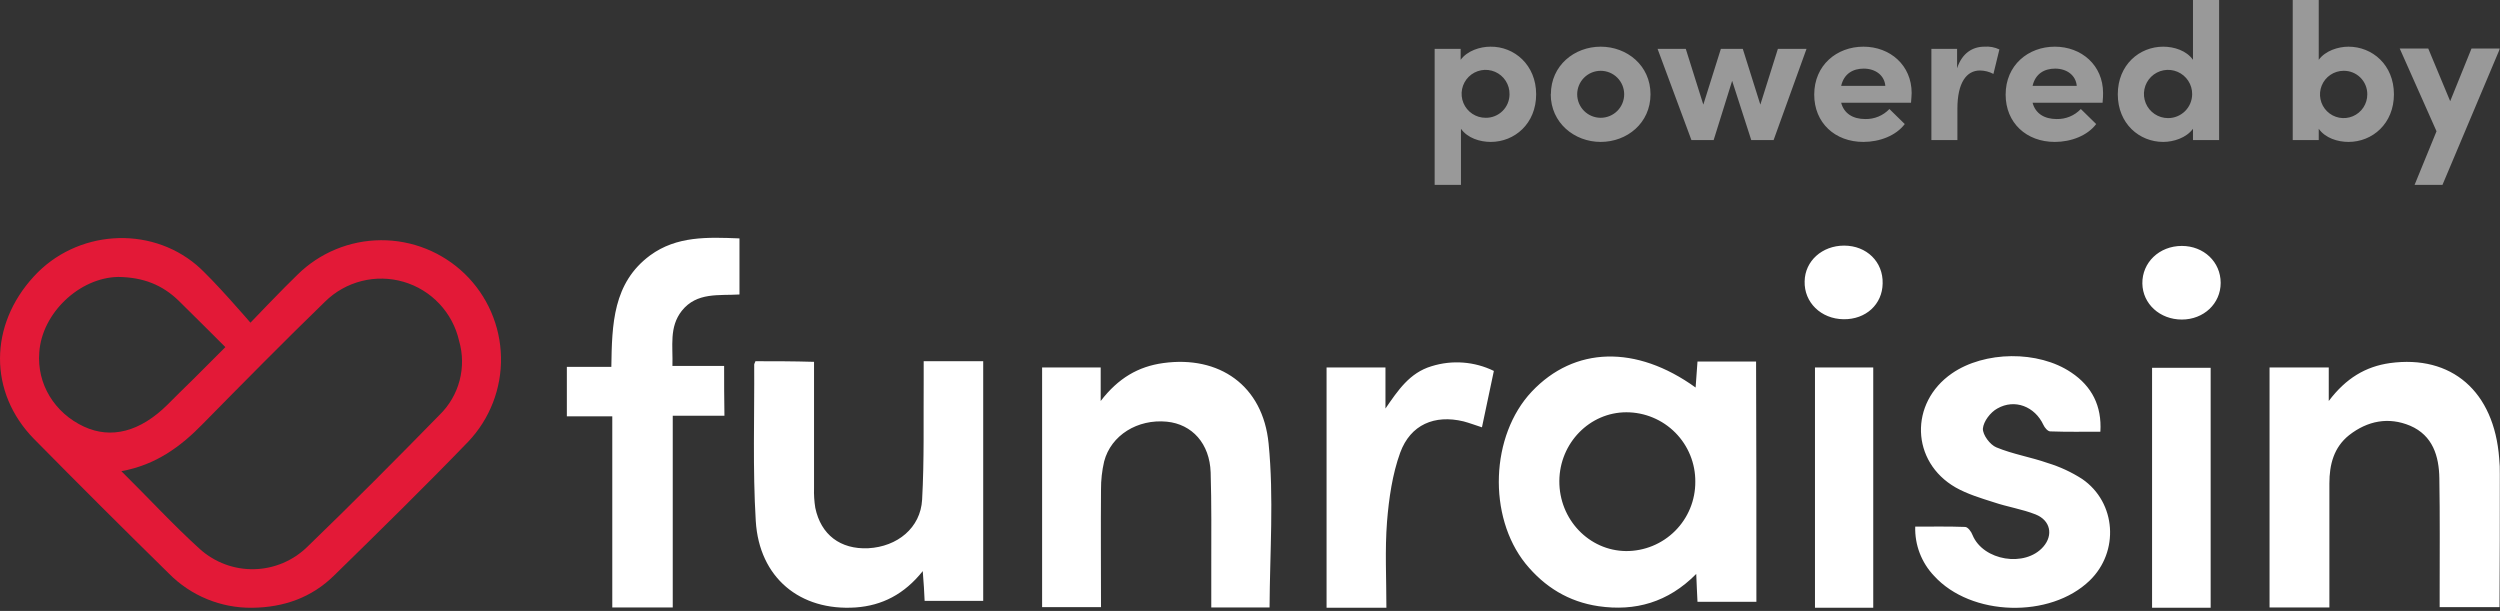
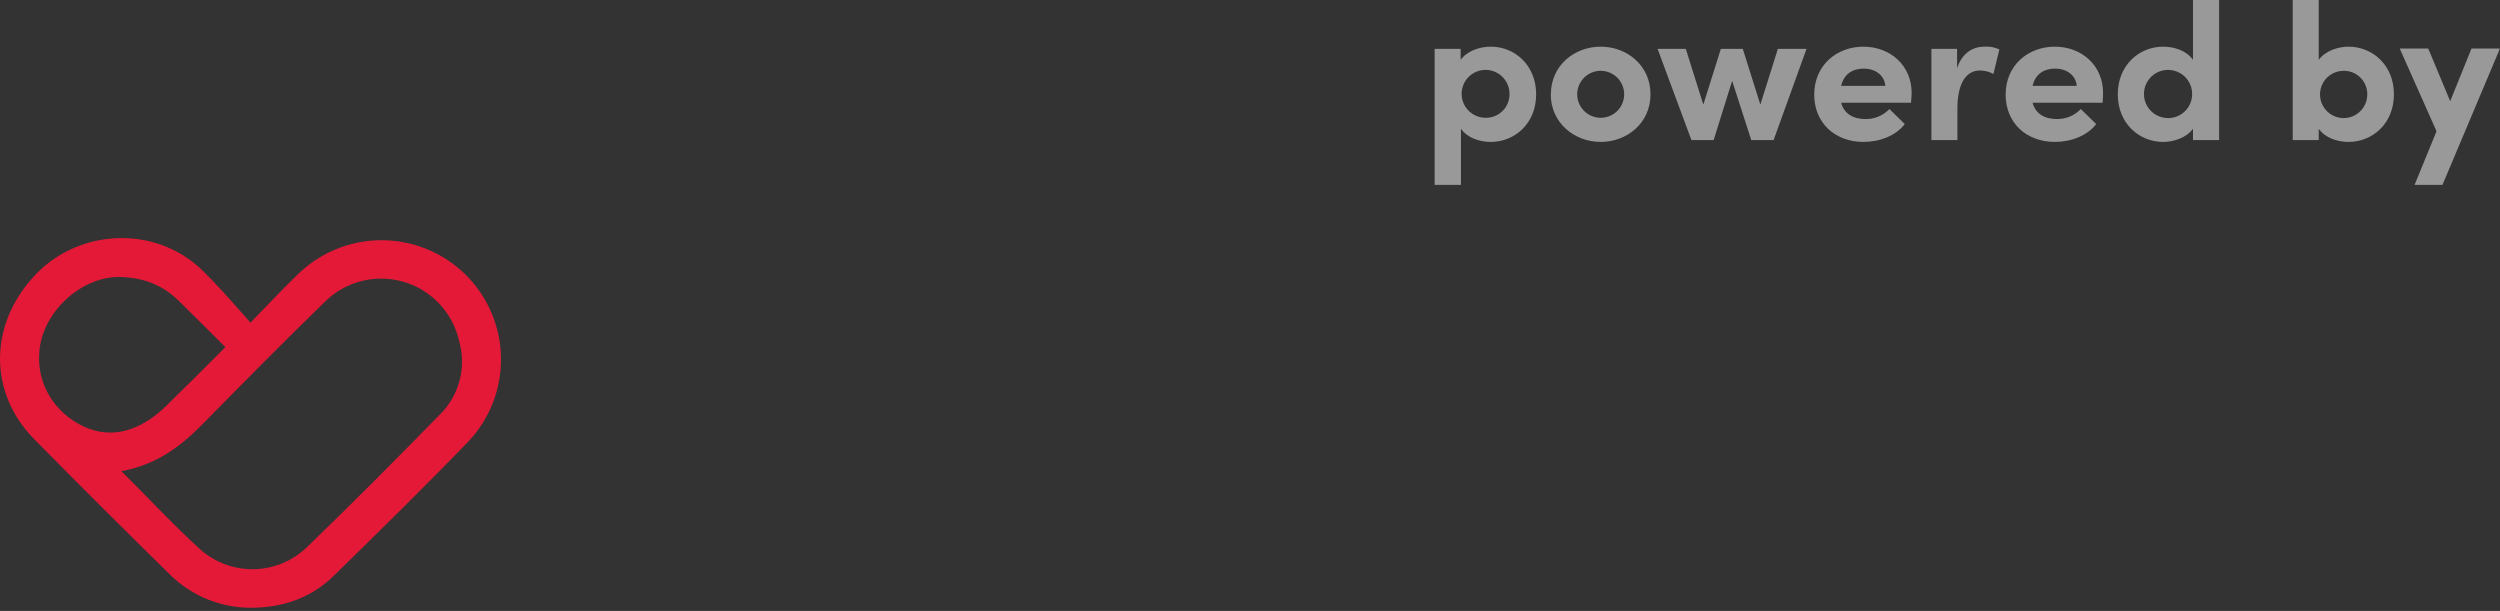
<svg xmlns="http://www.w3.org/2000/svg" width="798" height="195" viewBox="0 0 798 195" fill="none">
  <rect x="0" y="0" width="798" height="195" fill="#333333" stroke="none" />
  <g clip-path="url(#clip0_124_129)">
-     <path d="M560.64 192.099H541.84C541.74 189.399 541.54 186.699 541.44 183.199C532.44 192.299 521.94 195.199 510.24 193.499C500.74 192.099 493.04 187.399 486.94 179.899C474.84 164.799 475.74 138.999 488.94 124.999C502.54 110.599 522.24 109.999 541.24 123.699C541.44 120.899 541.64 118.199 541.84 115.399H560.54C560.64 140.899 560.64 166.299 560.64 192.099ZM541.14 153.799C541.167 150.893 540.617 148.011 539.524 145.319C538.43 142.627 536.813 140.178 534.768 138.113C532.722 136.049 530.288 134.411 527.606 133.293C524.924 132.175 522.046 131.599 519.14 131.599C507.44 131.599 497.84 141.399 497.74 153.499C497.64 165.799 507.24 175.799 519.04 175.899C521.946 175.913 524.826 175.35 527.513 174.244C530.201 173.138 532.642 171.511 534.697 169.456C536.752 167.401 538.379 164.96 539.485 162.272C540.591 159.585 541.154 156.705 541.14 153.799ZM241.14 115.299C240.94 115.899 240.74 116.099 240.74 116.399C240.84 132.999 240.24 149.699 241.24 166.299C242.34 184.399 255.34 195.099 273.14 193.899C281.54 193.299 288.64 189.699 294.54 182.299C294.84 186.099 295.04 188.999 295.14 191.799H313.84V115.299H294.84V121.399C294.74 134.099 295.04 146.799 294.34 159.499C293.84 168.499 286.44 174.499 277.14 174.999C268.24 175.399 262.04 170.699 260.24 162.099C259.905 160.017 259.771 157.907 259.84 155.799V115.499C253.14 115.299 247.14 115.299 241.14 115.299ZM797.94 151.299C797.974 149.63 797.907 147.96 797.74 146.299C796.14 124.899 782.54 113.199 762.84 115.899C755.14 116.999 748.84 120.699 743.34 127.999V117.299H724.44V193.899H743.54V154.299C743.54 148.299 744.94 142.799 749.84 138.899C755.74 134.299 762.44 132.999 769.34 135.899C776.54 138.999 778.54 145.599 778.64 152.699C778.84 164.799 778.74 176.899 778.74 188.999V193.799H797.84C797.94 179.399 797.94 165.299 797.94 151.299ZM404.94 141.599C403.14 122.999 389.14 113.399 371.24 115.899C363.34 116.999 356.94 120.699 351.34 127.999V117.299H332.64V193.799H351.44C351.44 180.999 351.34 168.599 351.44 156.299C351.421 153.271 351.757 150.25 352.44 147.299C354.64 138.899 363.14 133.699 372.44 134.599C380.54 135.399 386.14 141.599 386.44 150.799C386.74 160.799 386.64 170.799 386.64 180.699V193.899H405.24C405.34 176.299 406.64 158.799 404.94 141.599ZM231.14 116.799H214.64C214.84 110.399 213.54 104.399 217.64 99.199C222.44 93.199 229.44 94.399 236.04 93.999V76.099C225.84 75.699 216.04 75.299 207.54 81.499C195.64 90.299 195.34 103.499 195.14 117.099H180.94V132.899H195.44V193.899H214.74V132.699H231.24C231.14 127.099 231.14 122.199 231.14 116.799ZM617.34 183.799C629.14 196.799 654.44 197.499 667.04 185.299C676.54 176.099 675.54 160.399 664.64 152.899C661.226 150.7 657.525 148.984 653.64 147.799C648.24 145.899 642.54 144.999 637.24 142.799C635.24 141.999 632.84 138.799 632.94 136.799C633.14 134.499 635.34 131.599 637.54 130.399C643.14 127.199 649.54 129.799 652.24 135.599C652.64 136.499 653.64 137.699 654.44 137.699C659.84 137.899 665.14 137.799 670.44 137.799C670.94 129.599 667.74 123.299 661.14 118.899C650.64 111.799 633.44 111.999 623.04 119.199C609.44 128.599 609.94 147.399 624.24 155.599C627.94 157.699 632.24 158.999 636.34 160.299C640.74 161.799 645.44 162.499 649.74 164.199C654.54 166.099 655.44 170.799 652.24 174.499C646.44 181.199 633.04 178.999 629.64 170.799C629.24 169.699 628.14 168.199 627.24 168.199C622.04 167.999 616.74 168.099 611.34 168.099C611.253 170.983 611.738 173.855 612.768 176.55C613.798 179.245 615.352 181.709 617.34 183.799ZM456.94 116.899C449.94 118.999 446.24 124.599 442.24 130.399V117.299H423.44V193.999H442.54C442.54 184.599 442.04 175.499 442.74 166.499C443.34 159.099 444.44 151.399 446.94 144.499C450.24 135.499 457.94 132.299 467.14 134.499C469.04 134.999 470.84 135.699 473.04 136.399C474.34 130.299 475.54 124.499 476.84 118.399C470.642 115.376 463.522 114.84 456.94 116.899ZM597.94 193.999H579.34V117.299H597.94V193.999ZM600.94 90.499C601.14 83.599 595.84 78.399 588.64 78.399C581.64 78.399 576.14 83.299 576.04 89.799C575.84 96.499 581.24 101.799 588.44 101.899C595.64 101.999 600.84 97.099 600.94 90.499ZM686.94 193.999V117.399H705.64V193.999H686.94ZM708.84 90.299C708.84 83.599 703.44 78.499 696.44 78.499C689.24 78.499 683.74 83.799 683.84 90.499C683.94 96.999 689.44 101.999 696.44 101.999C703.44 101.999 708.84 96.899 708.84 90.299Z" fill="white" />
    <g opacity="0.5">
      <path d="M490.34 30.1C490.34 39.5 483.44 45.3 475.84 45.3C472.44 45.3 468.44 44.1 466.34 41.1V59H457.94V15.6H466.24V19.1C468.34 16.2 472.44 14.9 475.74 14.9C483.34 14.8 490.34 20.7 490.34 30.1ZM481.84 30.1C481.87 28.579 481.446 27.083 480.621 25.805C479.797 24.526 478.61 23.522 477.212 22.921C475.814 22.321 474.269 22.151 472.774 22.433C471.278 22.715 469.901 23.436 468.818 24.505C467.736 25.574 466.996 26.941 466.694 28.432C466.392 29.924 466.542 31.471 467.124 32.877C467.706 34.282 468.694 35.483 469.962 36.324C471.229 37.165 472.719 37.61 474.24 37.6C475.233 37.612 476.219 37.427 477.14 37.055C478.061 36.684 478.899 36.133 479.606 35.436C480.312 34.739 480.874 33.908 481.257 32.992C481.641 32.076 481.839 31.093 481.84 30.1ZM495.04 30.1C495.04 20.9 502.54 14.9 510.94 14.9C519.34 14.9 526.84 20.9 526.84 30.1C526.84 39.3 519.34 45.3 510.94 45.3C502.54 45.3 495 39.2 495 30.1H495.04ZM518.44 30.1C518.44 28.111 517.65 26.203 516.244 24.797C514.837 23.39 512.93 22.6 510.94 22.6C508.951 22.6 507.044 23.39 505.637 24.797C504.231 26.203 503.44 28.111 503.44 30.1C503.44 32.089 504.231 33.997 505.637 35.403C507.044 36.81 508.951 37.6 510.94 37.6C512.93 37.6 514.837 36.81 516.244 35.403C517.65 33.997 518.44 32.089 518.44 30.1ZM576.64 15.6L566.14 44.7H559L552.9 25.8L547 44.7H539.9L529.1 15.6H538.1L543.7 33.4L549.3 15.6H556.3L561.9 33.4L567.5 15.6H576.64ZM610 32.8H587.7C588.6 36.2 591.4 38 595.4 38C596.836 38.032 598.262 37.764 599.588 37.213C600.914 36.662 602.111 35.84 603.1 34.8L608 39.6C605.2 43.3 600 45.3 594.8 45.3C585.7 45.3 579.1 39.2 579.1 30.2C579.1 20.8 586.3 14.9 594.8 14.9C603.3 14.9 610.2 20.8 610.2 29.7C610.14 30.4 610.14 31.4 610 32.8ZM601.8 27.4C601.5 24 598.6 21.9 594.9 21.9C591.5 21.9 588.6 23.5 587.7 27.4H601.8ZM638.2 15.8L636.3 23.6C634.977 22.892 633.501 22.515 632 22.5C627.7 22.5 624.8 26.4 624.8 34.7V44.7H616.5V15.6H624.7V21.8C626.3 16.9 629.7 14.9 633.4 14.9C635.065 14.764 636.736 15.075 638.24 15.8H638.2ZM671.1 32.8H648.8C649.7 36.2 652.5 38 656.5 38C657.936 38.032 659.362 37.764 660.688 37.213C662.014 36.662 663.211 35.84 664.2 34.8L669.1 39.6C666.3 43.3 661.1 45.3 655.9 45.3C646.8 45.3 640.2 39.2 640.2 30.2C640.2 20.8 647.4 14.9 655.9 14.9C664.4 14.9 671.3 20.8 671.3 29.7C671.34 30.4 671.24 31.4 671.14 32.8H671.1ZM662.9 27.4C662.6 24 659.7 21.9 656 21.9C652.6 21.9 649.7 23.5 648.8 27.4H662.9ZM708.34 0V44.7H700V41.1C697.9 44 693.8 45.3 690.5 45.3C682.9 45.3 676 39.5 676 30.1C676 20.7 682.9 14.9 690.5 14.9C693.9 14.9 697.9 16.1 700 19.1V0H708.34ZM699.74 30.1C699.76 28.573 699.326 27.075 698.492 25.795C697.658 24.516 696.462 23.513 695.057 22.915C693.652 22.317 692.101 22.15 690.6 22.436C689.1 22.722 687.719 23.447 686.632 24.52C685.545 25.593 684.802 26.964 684.497 28.461C684.191 29.957 684.338 31.51 684.917 32.923C685.497 34.336 686.484 35.544 687.752 36.395C689.021 37.246 690.513 37.7 692.04 37.7C694.067 37.705 696.013 36.91 697.456 35.486C698.898 34.062 699.719 32.126 699.74 30.1ZM764.14 30.1C764.14 39.5 757.24 45.3 749.64 45.3C746.24 45.3 742.24 44.1 740.14 41.1V44.7H731.84V0H740.14V19.1C742.24 16.2 746.34 14.9 749.64 14.9C757.24 14.9 764.14 20.7 764.14 30.1ZM755.64 30.1C755.647 29.105 755.455 28.118 755.074 27.198C754.693 26.279 754.132 25.445 753.424 24.746C752.715 24.047 751.874 23.497 750.949 23.128C750.025 22.759 749.036 22.58 748.04 22.6C746.547 22.61 745.09 23.062 743.854 23.9C742.618 24.738 741.659 25.924 741.096 27.307C740.534 28.69 740.395 30.209 740.696 31.672C740.997 33.134 741.725 34.475 742.787 35.524C743.85 36.573 745.2 37.283 746.667 37.564C748.133 37.846 749.65 37.686 751.026 37.106C752.402 36.525 753.574 35.55 754.396 34.303C755.217 33.056 755.65 31.593 755.64 30.1ZM797.94 15.6L779.64 59H770.74L777.74 41.9L766 15.5H775.1L782.1 32.3L788.9 15.5H797.9L797.94 15.6Z" fill="white" />
    </g>
    <path d="M148.34 87.4C141.162 80.47 131.557 76.621 121.579 76.677C111.601 76.734 102.041 80.689 94.941 87.7C90.941 91.5 79.941 103 79.941 103C79.941 103 68.001 89.1 62.74 84.6C47.541 71.8 24.34 73.5 10.841 88.2C-3.56 103.8 -3.66 125.3 10.841 140.1C25.14 154.6 39.507 168.934 53.941 183.1C57.401 186.601 61.531 189.369 66.083 191.242C70.636 193.114 75.518 194.052 80.441 194C90.641 193.9 99.54 190.7 106.64 183.7C121.04 169.6 135.44 155.5 149.44 141C156.358 133.724 160.123 124.011 159.917 113.974C159.711 103.937 155.551 94.386 148.34 87.4ZM26.84 136.2C17.34 131.8 11.741 122.5 12.54 112.5C13.341 100 25.34 88.6 37.74 88.4C45.84 88.5 51.84 91 56.941 95.9C61.041 99.9 71.141 110 71.941 110.8L61.941 120.8C58.74 123.9 55.541 127.1 53.441 129.2C44.74 137.8 35.541 140.2 26.84 136.2ZM140.34 132.4C126.44 146.6 112.44 160.7 98.141 174.5C93.596 178.968 87.52 181.538 81.149 181.687C74.777 181.835 68.588 179.552 63.84 175.3C55.34 167.6 47.541 159.1 38.74 150.4C49.74 148.4 57.641 142.6 64.74 135.3C77.641 122.2 90.54 109.1 103.74 96.3C106.975 93.102 111.006 90.827 115.415 89.711C119.825 88.596 124.453 88.68 128.819 89.955C133.185 91.23 137.131 93.65 140.247 96.964C143.363 100.277 145.536 104.364 146.54 108.8C147.74 112.927 147.796 117.302 146.705 121.458C145.613 125.614 143.413 129.396 140.34 132.4Z" fill="#E31937" />
  </g>
  <defs>
    <clipPath id="clip0_124_129">
      <rect width="797.94" height="194.02" fill="white" />
    </clipPath>
  </defs>
</svg>